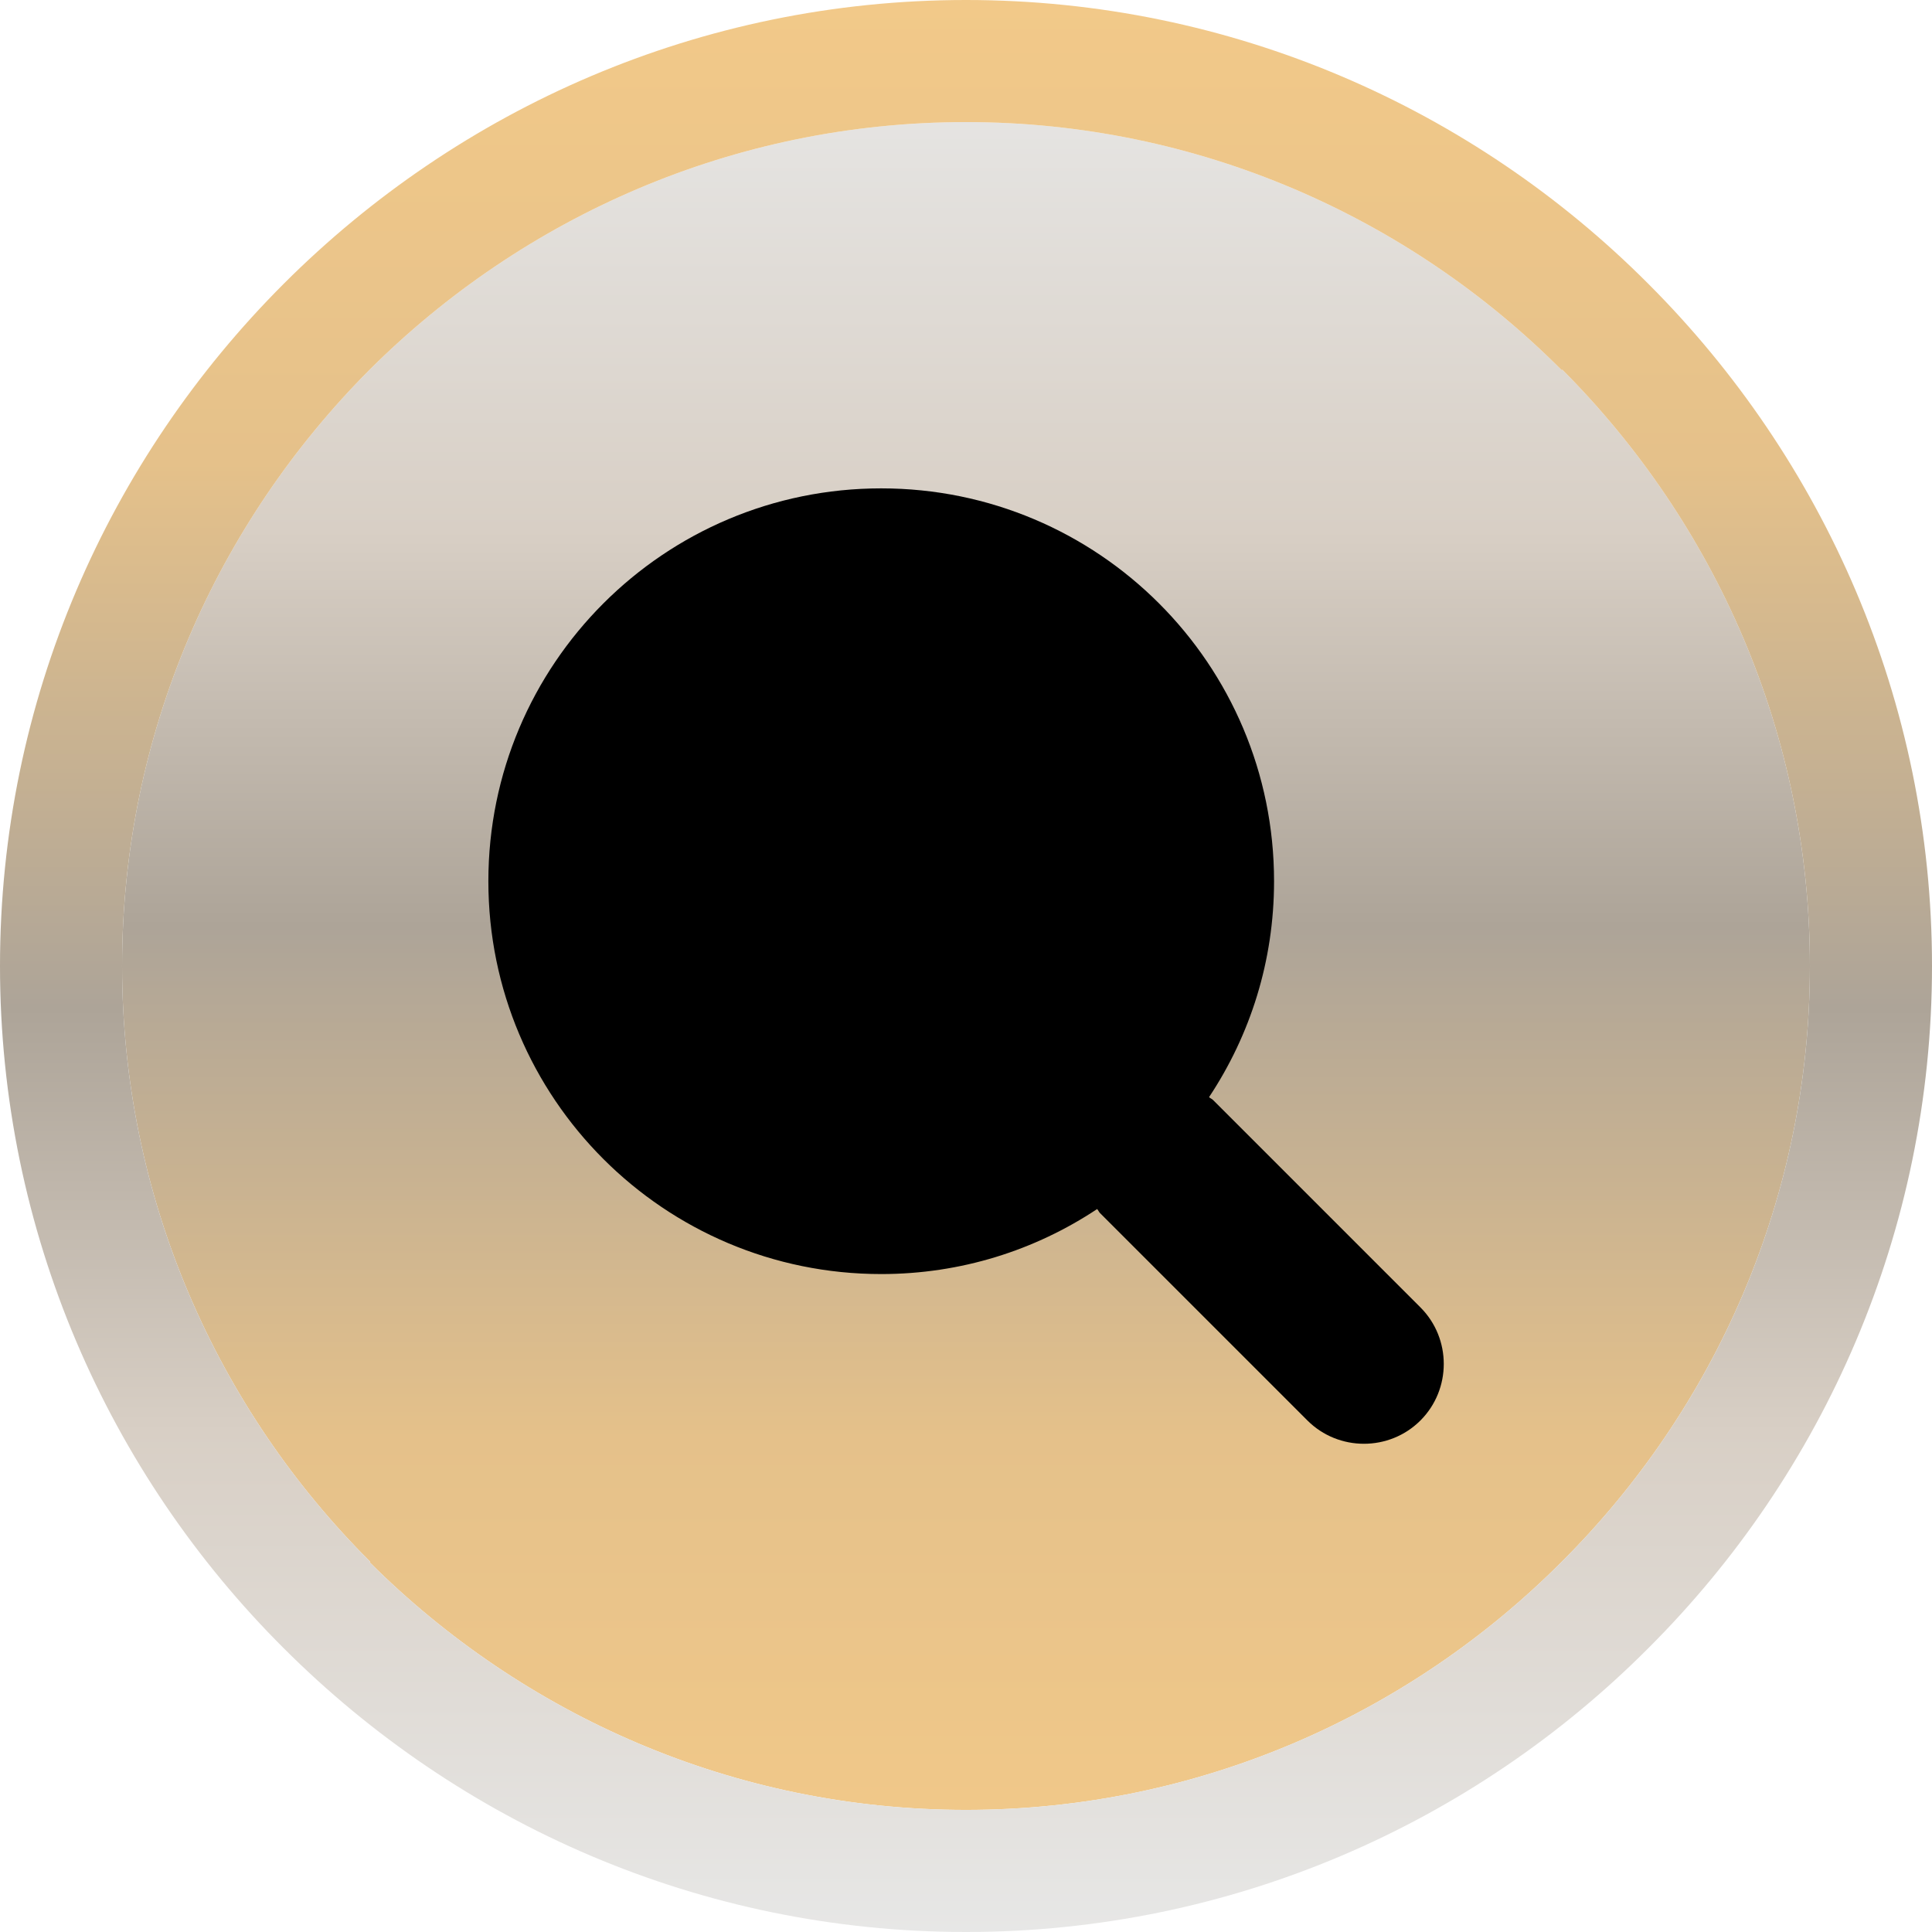
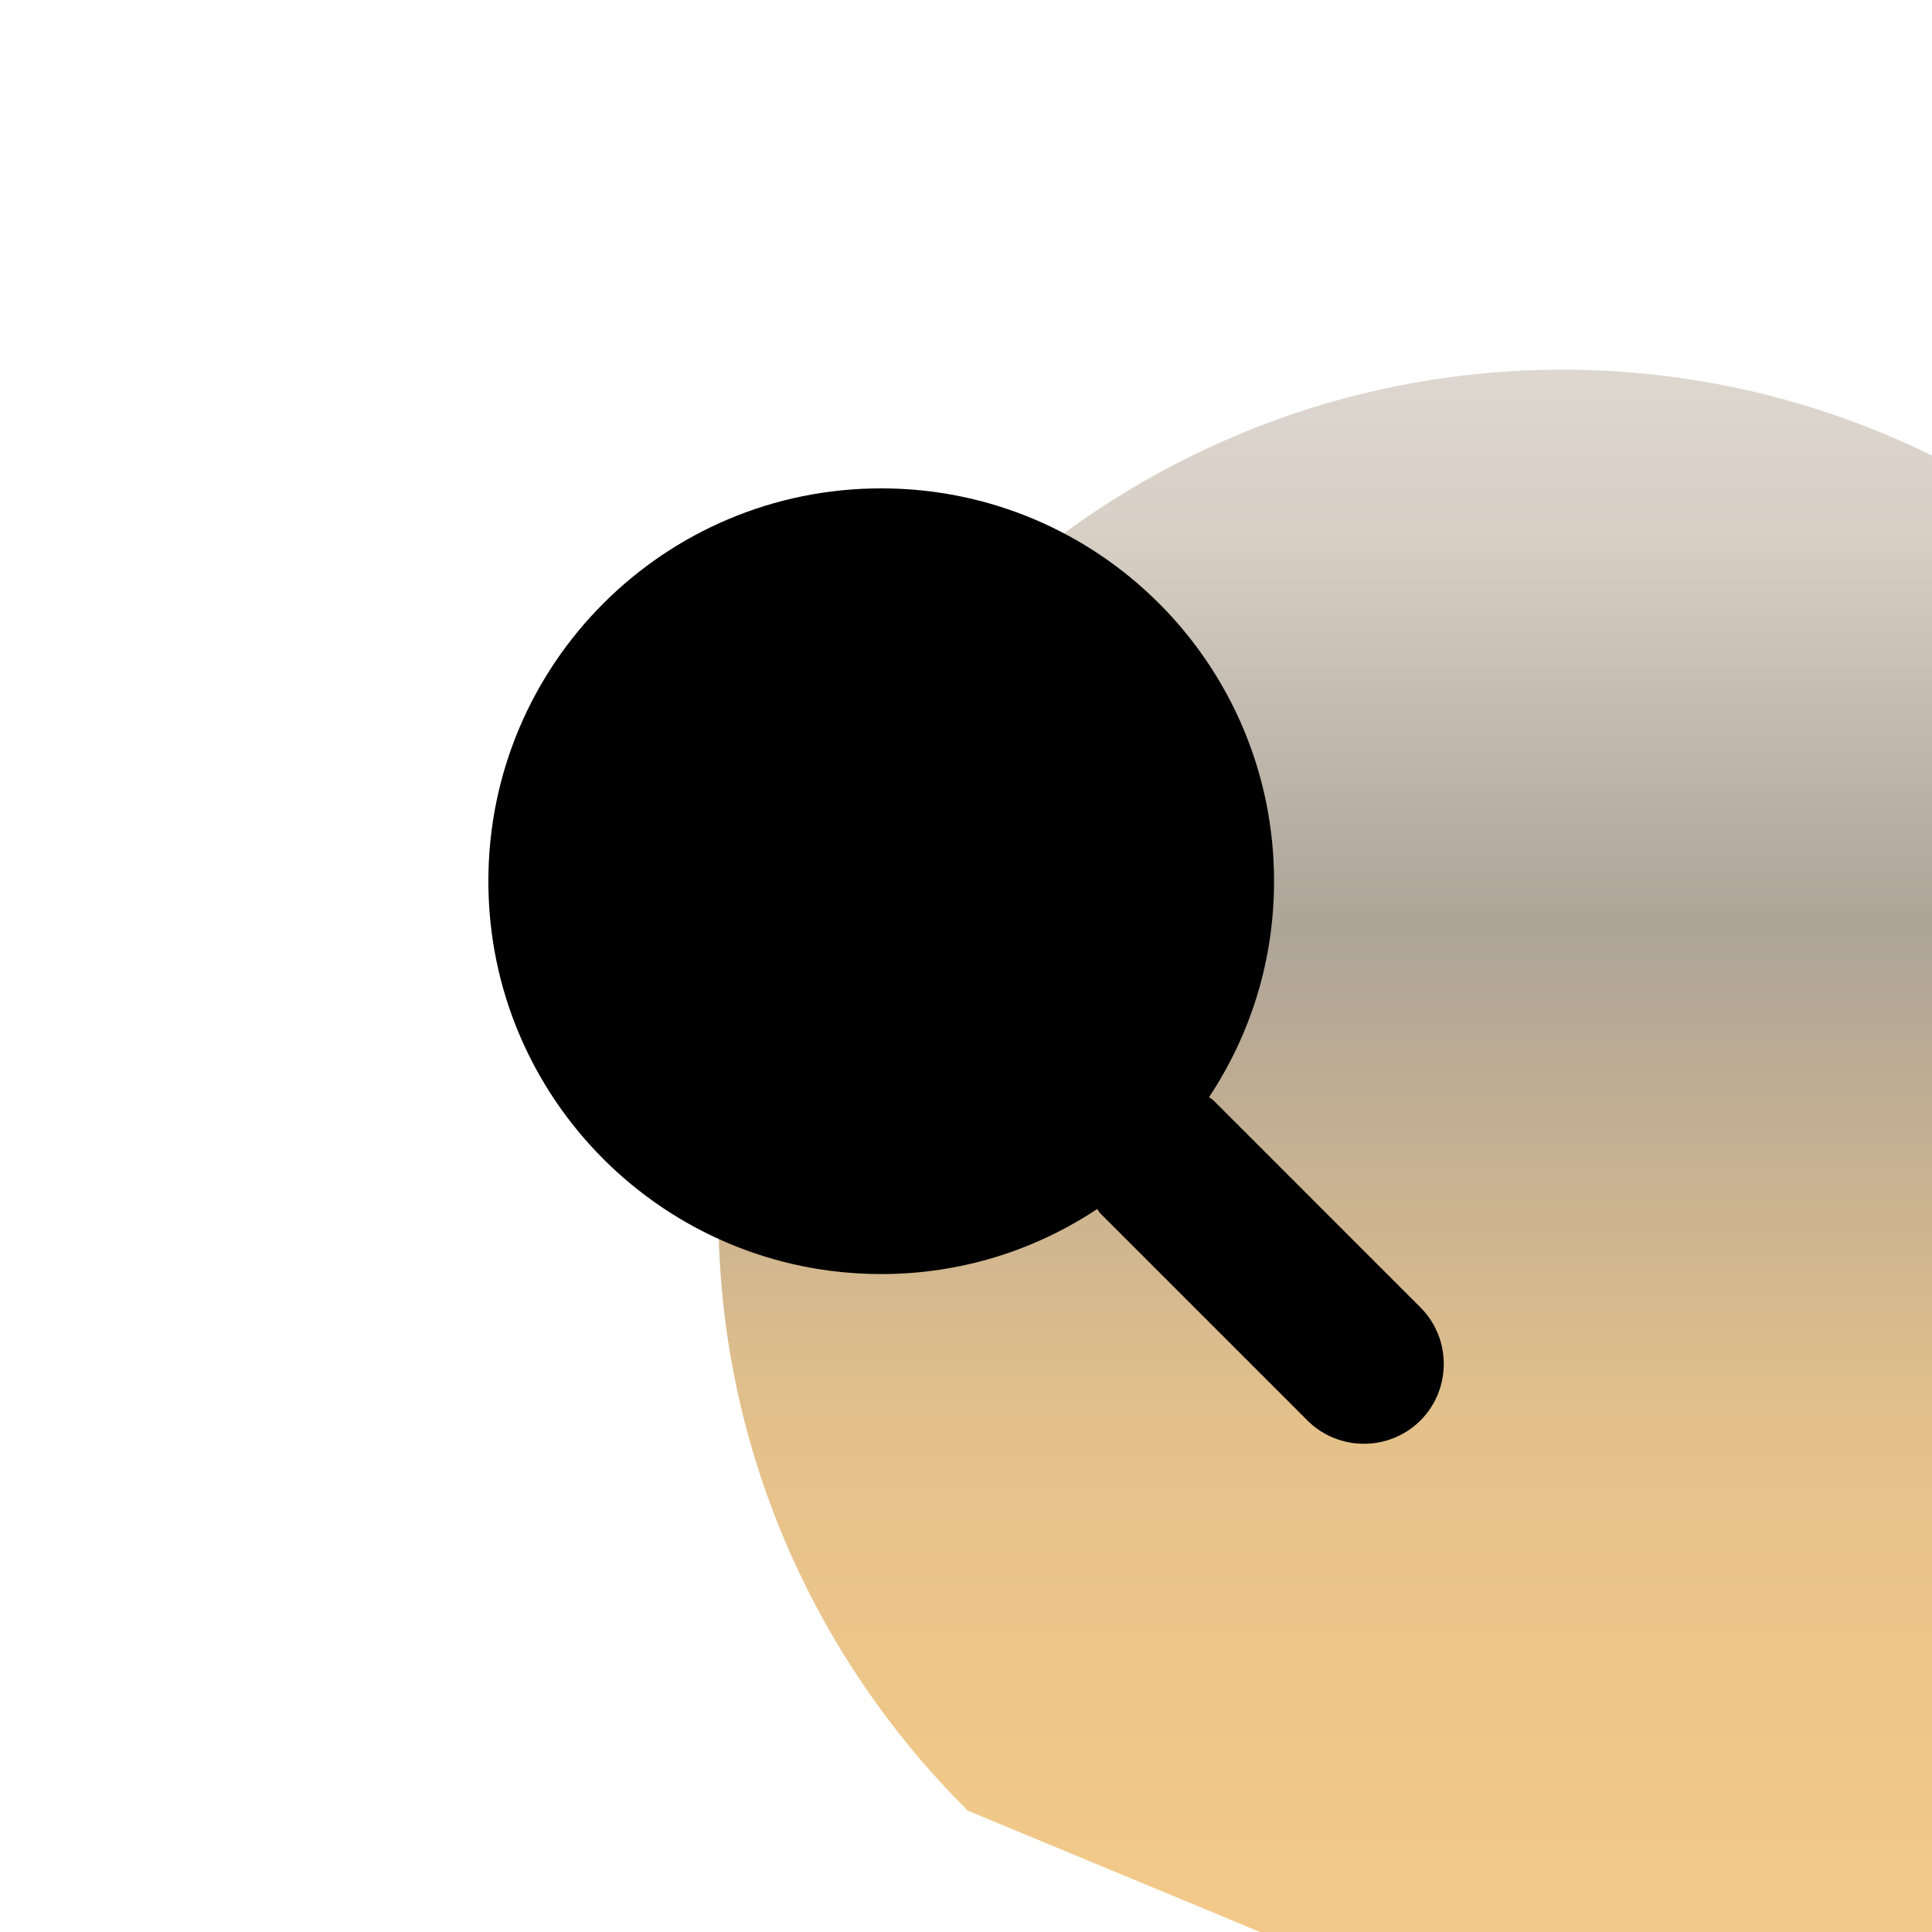
<svg xmlns="http://www.w3.org/2000/svg" xmlns:xlink="http://www.w3.org/1999/xlink" xml:space="preserve" width="30.913mm" height="30.913mm" version="1.1" style="shape-rendering:geometricPrecision; text-rendering:geometricPrecision; image-rendering:optimizeQuality; fill-rule:evenodd; clip-rule:evenodd" viewBox="0 0 3418 3418">
  <defs>
    <style type="text/css">
   
    .fil2 {fill:black}
    .fil1 {fill:url(#id0)}
    .fil0 {fill:url(#id1)}
   
  </style>
    <linearGradient id="id0" gradientUnits="userSpaceOnUse" x1="1709.04" y1="3417.97" x2="1709.04" y2="0">
      <stop offset="0" style="stop-opacity:1; stop-color:#E7E7E6" />
      <stop offset="0.259" style="stop-opacity:1; stop-color:#D8CFC5" />
      <stop offset="0.478" style="stop-opacity:1; stop-color:#ADA498" />
      <stop offset="0.761" style="stop-opacity:1; stop-color:#E5C18A" />
      <stop offset="1" style="stop-opacity:1; stop-color:#F2C989" />
    </linearGradient>
    <linearGradient id="id1" gradientUnits="userSpaceOnUse" xlink:href="#id0" x1="1708.93" y1="108.058" x2="1708.93" y2="3309.92">
  </linearGradient>
  </defs>
  <g id="Слой_x0020_1">
-     <path class="fil0" d="M1709 3202l0 0c-411,0 -784,-168 -1055,-438l1 -1c-271,-270 -439,-644 -439,-1054l0 0c0,-411 168,-784 438,-1055 271,-270 644,-438 1055,-438l0 0c410,0 784,168 1054,439l1 -1c270,271 438,644 438,1055l0 0c0,410 -168,784 -439,1054 -270,271 -644,439 -1054,439z" />
-     <path class="fil1" d="M1709 3202l0 0c-411,0 -784,-168 -1055,-438l1 -1c-271,-270 -439,-644 -439,-1054l0 0c0,-411 168,-784 438,-1055 271,-270 644,-438 1055,-438l0 0c410,0 784,168 1054,439l1 -1c270,271 438,644 438,1055l0 0c0,410 -168,784 -439,1054 -270,271 -644,439 -1054,439zm0 216l0 0c470,0 898,-192 1207,-502 310,-309 502,-737 502,-1207l0 0c0,-470 -192,-897 -502,-1207l0 0c-309,-310 -737,-502 -1207,-502l0 0c-470,0 -897,192 -1207,502l0 0c-310,310 -502,737 -502,1207l0 0c0,470 192,898 502,1207l0 0c310,310 737,502 1207,502z" />
+     <path class="fil0" d="M1709 3202l0 0l1 -1c-271,-270 -439,-644 -439,-1054l0 0c0,-411 168,-784 438,-1055 271,-270 644,-438 1055,-438l0 0c410,0 784,168 1054,439l1 -1c270,271 438,644 438,1055l0 0c0,410 -168,784 -439,1054 -270,271 -644,439 -1054,439z" />
    <path class="fil2" d="M2513 2313l-367 -367c-2,-2 -5,-3 -7,-5 73,-110 115,-241 115,-382 0,-384 -311,-695 -695,-695 -384,0 -695,311 -695,695 0,384 311,695 695,695 141,0 272,-42 382,-115 2,2 3,5 5,7l367 367c55,55 145,55 200,0 55,-55 55,-145 0,-200z" />
  </g>
</svg>